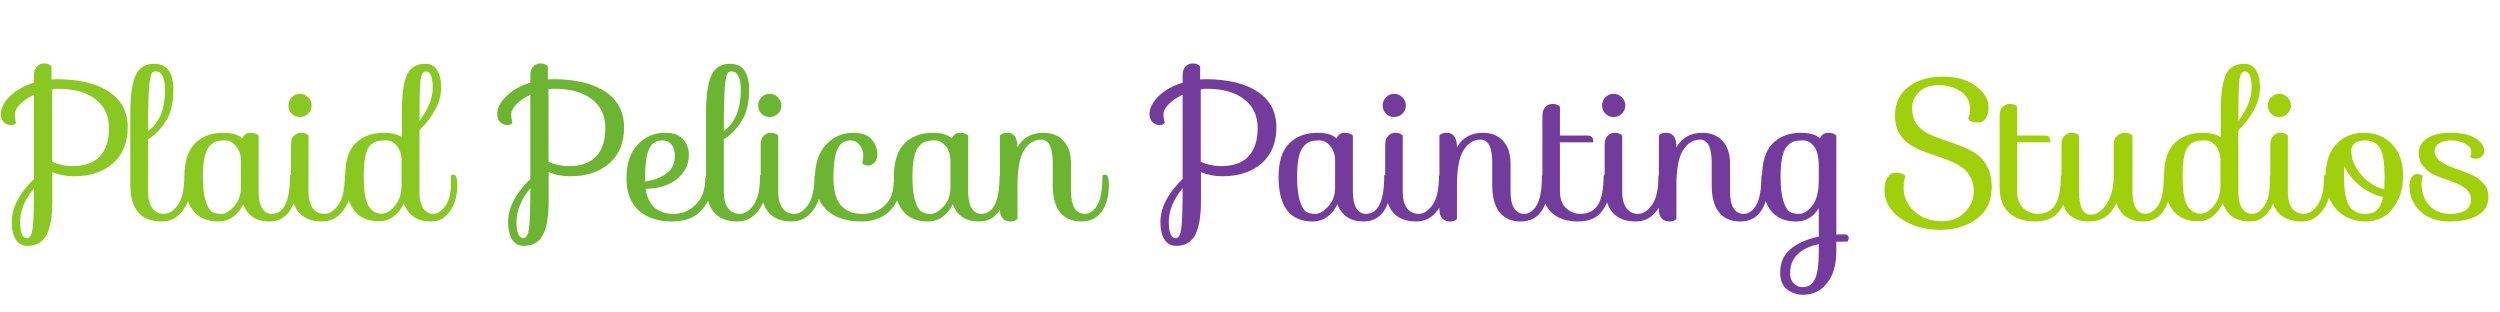
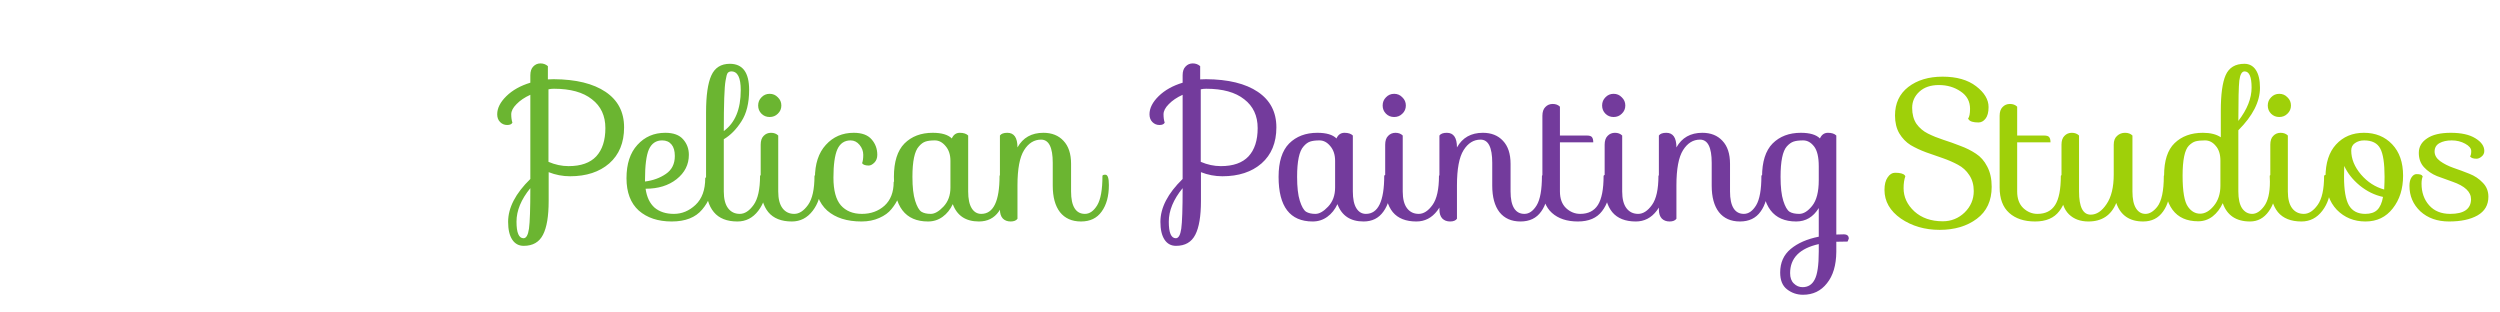
<svg xmlns="http://www.w3.org/2000/svg" width="962" height="120" viewBox="0 0 962 120" fill="none">
  <path d="M759.5 73.525C759.5 71.125 758.925 69.075 757.775 67.375C756.675 65.675 755.225 64.35 753.425 63.4C751.675 62.45 749.725 61.6 747.575 60.85C745.425 60.1 743.275 59.35 741.125 58.6C738.975 57.8 737 56.875 735.2 55.825C733.45 54.725 732 53.225 730.85 51.325C729.75 49.425 729.2 47.125 729.2 44.425C729.2 39.775 730.9 36.125 734.3 33.475C737.75 30.825 742.15 29.5 747.5 29.5C752.9 29.5 757.2 30.725 760.4 33.175C763.6 35.625 765.2 38.3 765.2 41.2C765.2 43.2 764.8 44.7 764 45.7C763.25 46.65 762.35 47.125 761.3 47.125C759.35 47.125 758.1 46.75 757.55 46L757.325 45.625C757.825 44.975 758.075 43.725 758.075 41.875C758.075 39.025 756.875 36.8 754.475 35.2C752.075 33.55 749.275 32.725 746.075 32.725C742.925 32.725 740.425 33.575 738.575 35.275C736.725 36.975 735.8 39.05 735.8 41.5C735.8 43.95 736.35 46 737.45 47.65C738.6 49.25 740.075 50.5 741.875 51.4C743.675 52.3 745.65 53.1 747.8 53.8C750 54.5 752.175 55.275 754.325 56.125C756.525 56.925 758.525 57.925 760.325 59.125C762.125 60.275 763.575 61.925 764.675 64.075C765.825 66.225 766.4 68.825 766.4 71.875C766.4 77.225 764.5 81.325 760.7 84.175C756.9 87.025 752.125 88.45 746.375 88.45C740.675 88.45 735.7 87 731.45 84.1C727.25 81.15 725.15 77.475 725.15 73.075C725.15 71.025 725.55 69.425 726.35 68.275C727.15 67.075 728.1 66.475 729.2 66.475C731.15 66.475 732.4 66.8 732.95 67.45L733.175 67.825C732.725 69.075 732.5 70.6 732.5 72.4C732.5 75.8 733.875 78.775 736.625 81.325C739.425 83.875 743.075 85.15 747.575 85.15C750.825 85.15 753.625 84.025 755.975 81.775C758.325 79.475 759.5 76.725 759.5 73.525ZM769.458 44.575C769.458 43.075 769.833 41.95 770.583 41.2C771.333 40.4 772.283 40 773.433 40C774.583 40 775.508 40.35 776.208 41.05V52.15H786.483C787.533 52.15 788.208 52.35 788.508 52.75C788.858 53.15 789.033 53.825 789.033 54.775H776.208V73.675C776.208 76.425 776.983 78.55 778.533 80.05C780.133 81.55 781.958 82.3 784.008 82.3C787.108 82.3 789.383 81.15 790.833 78.85C792.283 76.55 793.008 72.825 793.008 67.675C793.108 67.375 793.483 67.225 794.133 67.225C795.033 67.225 795.483 68.55 795.483 71.2C795.483 75.25 794.458 78.6 792.408 81.25C790.408 83.9 787.308 85.225 783.108 85.225C778.908 85.225 775.583 84.125 773.133 81.925C770.683 79.725 769.458 76.45 769.458 72.1V44.575ZM813.363 55.675C813.363 54.175 813.788 53.05 814.638 52.3C815.488 51.5 816.513 51.1 817.713 51.1C818.913 51.1 819.863 51.45 820.563 52.15V73.675C820.563 76.525 821.013 78.675 821.913 80.125C822.813 81.575 824.038 82.3 825.588 82.3C827.138 82.3 828.638 81.4 830.088 79.6C831.788 77.45 832.638 73.475 832.638 67.675C832.688 67.375 833.063 67.225 833.763 67.225C834.663 67.225 835.113 68.55 835.113 71.2C835.113 75.45 834.188 78.85 832.338 81.4C830.538 83.95 827.988 85.225 824.688 85.225C819.438 85.225 815.988 82.85 814.338 78.1C812.388 82.85 808.813 85.225 803.613 85.225C800.513 85.225 798.013 84.3 796.113 82.45C794.213 80.55 793.263 77.85 793.263 74.35V55.675C793.263 54.175 793.638 53.05 794.388 52.3C795.138 51.5 796.088 51.1 797.238 51.1C798.388 51.1 799.313 51.45 800.013 52.15V73.675C800.013 79.625 801.513 82.6 804.513 82.6C806.763 82.6 808.788 81.25 810.588 78.55C812.438 75.85 813.363 72.05 813.363 67.15V55.675ZM832.739 67.6C832.739 61.85 834.089 57.675 836.789 55.075C839.539 52.425 843.164 51.1 847.664 51.1C850.564 51.1 852.864 51.675 854.564 52.825V42.625C854.564 36.325 855.189 31.75 856.439 28.9C857.739 26 860.139 24.55 863.639 24.55C865.539 24.55 867.014 25.35 868.064 26.95C869.114 28.55 869.639 30.825 869.639 33.775C869.639 39.125 866.864 44.575 861.314 50.125V73.675C861.314 76.525 861.789 78.675 862.739 80.125C863.739 81.575 865.039 82.3 866.639 82.3C868.239 82.3 869.764 81.325 871.214 79.375C872.714 77.375 873.464 74.225 873.464 69.925C873.464 68.975 873.439 68.225 873.389 67.675C873.439 67.375 873.814 67.225 874.514 67.225C875.414 67.225 875.864 68.55 875.864 71.2C875.864 75.35 874.914 78.725 873.014 81.325C871.164 83.925 868.764 85.225 865.814 85.225C860.464 85.225 856.964 82.875 855.314 78.175C854.364 80.275 853.064 81.975 851.414 83.275C849.764 84.525 847.914 85.15 845.864 85.15C837.114 85.15 832.739 79.3 832.739 67.6ZM846.614 82.225C848.464 82.225 850.214 81.225 851.864 79.225C853.564 77.175 854.414 74.575 854.414 71.425V61.825C854.414 59.375 853.814 57.475 852.614 56.125C851.464 54.725 850.089 54.025 848.489 54.025C846.939 54.025 845.714 54.15 844.814 54.4C843.964 54.65 843.114 55.2 842.264 56.05C840.664 57.7 839.864 61.55 839.864 67.6C839.864 73.7 840.564 77.7 841.964 79.6C843.214 81.35 844.764 82.225 846.614 82.225ZM863.714 27.475C862.664 27.475 861.989 28.65 861.689 31C861.439 33.3 861.314 38.475 861.314 46.525C864.714 42.125 866.414 37.85 866.414 33.7C866.414 29.55 865.514 27.475 863.714 27.475ZM873.914 43.75C873.064 42.9 872.639 41.85 872.639 40.6C872.639 39.35 873.064 38.3 873.914 37.45C874.764 36.55 875.814 36.1 877.064 36.1C878.314 36.1 879.364 36.55 880.214 37.45C881.114 38.3 881.564 39.35 881.564 40.6C881.564 41.85 881.114 42.9 880.214 43.75C879.364 44.6 878.314 45.025 877.064 45.025C875.814 45.025 874.764 44.6 873.914 43.75ZM873.614 55.675C873.614 54.175 873.989 53.05 874.739 52.3C875.489 51.5 876.439 51.1 877.589 51.1C878.739 51.1 879.664 51.45 880.364 52.15V73.675C880.364 76.525 880.914 78.675 882.014 80.125C883.114 81.575 884.614 82.3 886.514 82.3C888.414 82.3 890.189 81.15 891.839 78.85C893.489 76.55 894.314 72.825 894.314 67.675C894.414 67.375 894.789 67.225 895.439 67.225C896.339 67.225 896.789 68.55 896.789 71.2C896.789 75.05 895.739 78.35 893.639 81.1C891.539 83.85 888.864 85.225 885.614 85.225C881.564 85.225 878.539 84.025 876.539 81.625C874.589 79.225 873.614 75.825 873.614 71.425V55.675ZM909.632 51.1C914.082 51.1 917.707 52.575 920.507 55.525C923.307 58.475 924.707 62.5 924.707 67.6C924.707 72.65 923.382 76.85 920.732 80.2C918.132 83.55 914.632 85.225 910.232 85.225C905.832 85.225 902.157 83.725 899.207 80.725C896.307 77.675 894.857 73.475 894.857 68.125C894.857 62.725 896.207 58.55 898.907 55.6C901.657 52.6 905.232 51.1 909.632 51.1ZM909.707 54.025C908.357 54.025 907.182 54.375 906.182 55.075C905.232 55.725 904.757 56.675 904.757 57.925C904.757 61.125 906.007 64.2 908.507 67.15C911.007 70.05 913.982 71.975 917.432 72.925C917.532 71.025 917.582 69.4 917.582 68.05C917.582 62.85 917.032 59.225 915.932 57.175C914.832 55.075 912.757 54.025 909.707 54.025ZM901.982 68.05C901.982 73.15 902.607 76.8 903.857 79C905.157 81.2 907.257 82.3 910.157 82.3C912.157 82.3 913.682 81.8 914.732 80.8C915.832 79.75 916.582 78.075 916.982 75.775C913.732 75.075 910.732 73.6 907.982 71.35C905.282 69.1 903.307 66.6 902.057 63.85C902.007 64.7 901.982 66.1 901.982 68.05ZM943.733 69.925C941.733 69.225 939.733 68.5 937.733 67.75C935.783 66.95 934.133 65.825 932.783 64.375C931.433 62.925 930.758 61.075 930.758 58.825C930.758 56.525 931.808 54.675 933.908 53.275C936.008 51.825 939.058 51.1 943.058 51.1C947.108 51.1 950.258 51.8 952.508 53.2C954.808 54.6 955.958 56.225 955.958 58.075C955.958 58.975 955.608 59.7 954.908 60.25C954.258 60.8 953.608 61.075 952.958 61.075C951.708 61.075 950.883 60.775 950.483 60.175C950.783 59.825 950.933 59.15 950.933 58.15C950.933 57.1 950.158 56.15 948.608 55.3C947.058 54.45 945.333 54.025 943.433 54.025C941.533 54.025 939.958 54.375 938.708 55.075C937.458 55.775 936.833 56.85 936.833 58.3C936.833 59.7 937.533 60.925 938.933 61.975C940.383 63.025 942.108 63.9 944.108 64.6C946.158 65.3 948.183 66.05 950.183 66.85C952.233 67.65 953.958 68.8 955.358 70.3C956.808 71.75 957.533 73.55 957.533 75.7C957.533 78.9 956.133 81.3 953.333 82.9C950.583 84.45 946.933 85.225 942.383 85.225C937.883 85.225 934.208 83.925 931.358 81.325C928.558 78.675 927.158 75.4 927.158 71.5C927.158 70.1 927.433 69 927.983 68.2C928.533 67.4 929.158 67 929.858 67C931.158 67 931.908 67.225 932.108 67.675L932.258 67.9C931.958 68.65 931.808 69.575 931.808 70.675C931.808 74.025 932.783 76.8 934.733 79C936.683 81.2 939.383 82.3 942.833 82.3C948.133 82.3 950.808 80.425 950.858 76.675C950.858 73.825 948.483 71.575 943.733 69.925Z" fill="#9FD009" />
  <path d="M461.825 30.55L464.075 30.475C472.625 30.525 479.275 32.15 484.025 35.35C488.775 38.55 491.15 43.1 491.15 49C491.15 54.9 489.25 59.525 485.45 62.875C481.65 66.175 476.625 67.825 470.375 67.825C467.525 67.825 464.775 67.3 462.125 66.25V77.35C462.125 83.2 461.4 87.525 459.95 90.325C458.5 93.175 456.025 94.6 452.525 94.6C450.625 94.6 449.15 93.8 448.1 92.2C447.05 90.6 446.525 88.325 446.525 85.375C446.525 79.925 449.375 74.425 455.075 68.875V36.475C452.875 37.475 451.1 38.675 449.75 40.075C448.4 41.425 447.725 42.725 447.725 43.975C447.725 45.225 447.875 46.3 448.175 47.2C447.875 47.8 447.2 48.1 446.15 48.1C445.1 48.1 444.2 47.725 443.45 46.975C442.7 46.225 442.325 45.225 442.325 43.975C442.325 41.625 443.5 39.3 445.85 37C448.2 34.7 451.275 32.975 455.075 31.825V28.975C455.075 27.475 455.45 26.35 456.2 25.6C456.95 24.8 457.875 24.4 458.975 24.4C460.075 24.4 461.025 24.75 461.825 25.45V30.55ZM469.775 63.925C474.525 63.925 478.075 62.675 480.425 60.175C482.775 57.625 483.95 54 483.95 49.3C483.95 44.55 482.225 40.85 478.775 38.2C475.375 35.5 470.5 34.15 464.15 34.15C463.35 34.15 462.65 34.225 462.05 34.375V62.275C464.6 63.375 467.175 63.925 469.775 63.925ZM452.45 91.675C453.5 91.675 454.2 90.45 454.55 88C454.9 85.55 455.075 80.35 455.075 72.4C451.525 76.75 449.75 81.05 449.75 85.3C449.75 89.55 450.65 91.675 452.45 91.675ZM514.274 53.275C514.924 51.825 515.949 51.1 517.349 51.1C518.799 51.1 519.874 51.45 520.574 52.15V73.675C520.574 76.525 521.024 78.675 521.924 80.125C522.824 81.575 524.049 82.3 525.599 82.3C530.299 82.3 532.649 77.425 532.649 67.675C532.699 67.375 533.074 67.225 533.774 67.225C534.674 67.225 535.124 68.55 535.124 71.2C535.124 75.45 534.199 78.85 532.349 81.4C530.549 83.95 527.999 85.225 524.699 85.225C519.649 85.225 516.299 83 514.649 78.55C513.699 80.6 512.399 82.225 510.749 83.425C509.099 84.625 507.224 85.225 505.124 85.225C496.374 85.225 491.999 79.5 491.999 68.05C491.999 62.25 493.349 57.975 496.049 55.225C498.799 52.475 502.424 51.1 506.924 51.1C510.374 51.1 512.824 51.825 514.274 53.275ZM500.174 77.275C500.874 79.475 501.674 80.875 502.574 81.475C503.474 82.025 504.674 82.3 506.174 82.3C507.674 82.3 509.299 81.375 511.049 79.525C512.849 77.625 513.749 75.175 513.749 72.175V61.9C513.749 59.55 513.124 57.65 511.874 56.2C510.674 54.75 509.299 54.025 507.749 54.025C506.249 54.025 505.049 54.175 504.149 54.475C503.249 54.775 502.399 55.4 501.599 56.35C499.949 58.15 499.124 62.05 499.124 68.05C499.124 72 499.474 75.075 500.174 77.275ZM533.32 43.75C532.47 42.9 532.045 41.85 532.045 40.6C532.045 39.35 532.47 38.3 533.32 37.45C534.17 36.55 535.22 36.1 536.47 36.1C537.72 36.1 538.77 36.55 539.62 37.45C540.52 38.3 540.97 39.35 540.97 40.6C540.97 41.85 540.52 42.9 539.62 43.75C538.77 44.6 537.72 45.025 536.47 45.025C535.22 45.025 534.17 44.6 533.32 43.75ZM533.02 55.675C533.02 54.175 533.395 53.05 534.145 52.3C534.895 51.5 535.845 51.1 536.995 51.1C538.145 51.1 539.07 51.45 539.77 52.15V73.675C539.77 76.525 540.32 78.675 541.42 80.125C542.52 81.575 544.02 82.3 545.92 82.3C547.82 82.3 549.595 81.15 551.245 78.85C552.895 76.55 553.72 72.825 553.72 67.675C553.82 67.375 554.195 67.225 554.845 67.225C555.745 67.225 556.195 68.55 556.195 71.2C556.195 75.05 555.145 78.35 553.045 81.1C550.945 83.85 548.27 85.225 545.02 85.225C540.97 85.225 537.945 84.025 535.945 81.625C533.995 79.225 533.02 75.825 533.02 71.425V55.675ZM594.464 67.225C595.364 67.225 595.814 68.55 595.814 71.2C595.814 75.45 594.889 78.85 593.039 81.4C591.239 83.95 588.589 85.225 585.089 85.225C581.589 85.225 578.889 84.025 576.989 81.625C575.139 79.225 574.214 75.825 574.214 71.425V62.65C574.214 56.7 572.714 53.725 569.714 53.725C567.064 53.725 564.889 55.075 563.189 57.775C561.489 60.475 560.639 65 560.639 71.35V84.175C560.139 84.875 559.264 85.225 558.014 85.225C556.764 85.225 555.764 84.85 555.014 84.1C554.264 83.3 553.889 82.15 553.889 80.65V52.15C554.389 51.45 555.339 51.1 556.739 51.1C559.339 51.1 560.639 52.975 560.639 56.725C562.739 52.975 566.064 51.1 570.614 51.1C573.864 51.1 576.439 52.125 578.339 54.175C580.289 56.225 581.264 59.175 581.264 63.025V73.675C581.264 76.525 581.714 78.675 582.614 80.125C583.514 81.575 584.839 82.3 586.589 82.3C588.389 82.3 589.964 81.2 591.314 79C592.664 76.75 593.339 72.975 593.339 67.675C593.389 67.375 593.764 67.225 594.464 67.225ZM593.513 44.575C593.513 43.075 593.888 41.95 594.638 41.2C595.388 40.4 596.338 40 597.488 40C598.638 40 599.563 40.35 600.263 41.05V52.15H610.538C611.588 52.15 612.263 52.35 612.563 52.75C612.913 53.15 613.088 53.825 613.088 54.775H600.263V73.675C600.263 76.425 601.038 78.55 602.588 80.05C604.188 81.55 606.013 82.3 608.063 82.3C611.163 82.3 613.438 81.15 614.888 78.85C616.338 76.55 617.063 72.825 617.063 67.675C617.163 67.375 617.538 67.225 618.188 67.225C619.088 67.225 619.538 68.55 619.538 71.2C619.538 75.25 618.513 78.6 616.463 81.25C614.463 83.9 611.363 85.225 607.163 85.225C602.963 85.225 599.638 84.125 597.188 81.925C594.738 79.725 593.513 76.45 593.513 72.1V44.575ZM617.768 43.75C616.918 42.9 616.493 41.85 616.493 40.6C616.493 39.35 616.918 38.3 617.768 37.45C618.618 36.55 619.668 36.1 620.918 36.1C622.168 36.1 623.218 36.55 624.068 37.45C624.968 38.3 625.418 39.35 625.418 40.6C625.418 41.85 624.968 42.9 624.068 43.75C623.218 44.6 622.168 45.025 620.918 45.025C619.668 45.025 618.618 44.6 617.768 43.75ZM617.468 55.675C617.468 54.175 617.843 53.05 618.593 52.3C619.343 51.5 620.293 51.1 621.443 51.1C622.593 51.1 623.518 51.45 624.218 52.15V73.675C624.218 76.525 624.768 78.675 625.868 80.125C626.968 81.575 628.468 82.3 630.368 82.3C632.268 82.3 634.043 81.15 635.693 78.85C637.343 76.55 638.168 72.825 638.168 67.675C638.268 67.375 638.643 67.225 639.293 67.225C640.193 67.225 640.643 68.55 640.643 71.2C640.643 75.05 639.593 78.35 637.493 81.1C635.393 83.85 632.718 85.225 629.468 85.225C625.418 85.225 622.393 84.025 620.393 81.625C618.443 79.225 617.468 75.825 617.468 71.425V55.675ZM678.912 67.225C679.812 67.225 680.262 68.55 680.262 71.2C680.262 75.45 679.337 78.85 677.487 81.4C675.687 83.95 673.037 85.225 669.537 85.225C666.037 85.225 663.337 84.025 661.437 81.625C659.587 79.225 658.662 75.825 658.662 71.425V62.65C658.662 56.7 657.162 53.725 654.162 53.725C651.512 53.725 649.337 55.075 647.637 57.775C645.937 60.475 645.087 65 645.087 71.35V84.175C644.587 84.875 643.712 85.225 642.462 85.225C641.212 85.225 640.212 84.85 639.462 84.1C638.712 83.3 638.337 82.15 638.337 80.65V52.15C638.837 51.45 639.787 51.1 641.187 51.1C643.787 51.1 645.087 52.975 645.087 56.725C647.187 52.975 650.512 51.1 655.062 51.1C658.312 51.1 660.887 52.125 662.787 54.175C664.737 56.225 665.712 59.175 665.712 63.025V73.675C665.712 76.525 666.162 78.675 667.062 80.125C667.962 81.575 669.287 82.3 671.037 82.3C672.837 82.3 674.412 81.2 675.762 79C677.112 76.75 677.787 72.975 677.787 67.675C677.837 67.375 678.212 67.225 678.912 67.225ZM700.311 53.275C700.961 51.825 701.986 51.1 703.386 51.1C704.836 51.1 705.911 51.45 706.611 52.15V90.25C707.211 90.2 708.161 90.175 709.461 90.175C710.761 90.175 711.411 90.725 711.411 91.825L710.961 92.95C709.061 92.95 707.611 92.975 706.611 93.025V96.925C706.561 102.075 705.361 106.1 703.011 109C700.711 111.95 697.636 113.425 693.786 113.425C691.486 113.425 689.436 112.725 687.636 111.325C685.886 109.975 685.011 107.825 685.011 104.875C685.011 101.075 686.361 98.05 689.061 95.8C691.761 93.55 695.361 91.975 699.861 91.075V80.05C697.761 83.5 694.861 85.225 691.161 85.225C682.411 85.225 678.036 79.5 678.036 68.05C678.036 62.25 679.386 57.975 682.086 55.225C684.836 52.475 688.461 51.1 692.961 51.1C696.411 51.1 698.861 51.825 700.311 53.275ZM699.861 69.325V64C699.861 60.45 699.261 57.9 698.061 56.35C696.861 54.8 695.461 54.025 693.861 54.025C692.311 54.025 691.086 54.175 690.186 54.475C689.286 54.775 688.411 55.4 687.561 56.35C685.961 58.15 685.161 62.05 685.161 68.05C685.161 72 685.511 75.075 686.211 77.275C686.911 79.475 687.711 80.875 688.611 81.475C689.511 82.025 690.761 82.3 692.361 82.3C694.011 82.3 695.661 81.275 697.311 79.225C699.011 77.125 699.861 73.825 699.861 69.325ZM699.861 96.775V93.925C692.511 95.575 688.836 99.3 688.836 105.1C688.836 106.85 689.311 108.175 690.261 109.075C691.211 110.025 692.336 110.5 693.636 110.5C695.736 110.5 697.286 109.525 698.286 107.575C699.336 105.625 699.861 102.025 699.861 96.775Z" fill="#733B9C" />
-   <path d="M19.825 30.55L22.075 30.475C30.625 30.525 37.275 32.15 42.025 35.35C46.775 38.55 49.15 43.1 49.15 49C49.15 54.9 47.25 59.525 43.45 62.875C39.65 66.175 34.625 67.825 28.375 67.825C25.525 67.825 22.775 67.3 20.125 66.25V77.35C20.125 83.2 19.4 87.525 17.95 90.325C16.5 93.175 14.025 94.6 10.525 94.6C8.625 94.6 7.15 93.8 6.1 92.2C5.05 90.6 4.525 88.325 4.525 85.375C4.525 79.925 7.375 74.425 13.075 68.875V36.475C10.875 37.475 9.1 38.675 7.75 40.075C6.4 41.425 5.725 42.725 5.725 43.975C5.725 45.225 5.875 46.3 6.175 47.2C5.875 47.8 5.2 48.1 4.15 48.1C3.1 48.1 2.2 47.725 1.45 46.975C0.7 46.225 0.325 45.225 0.325 43.975C0.325 41.625 1.5 39.3 3.85 37C6.2 34.7 9.275 32.975 13.075 31.825V28.975C13.075 27.475 13.45 26.35 14.2 25.6C14.95 24.8 15.875 24.4 16.975 24.4C18.075 24.4 19.025 24.75 19.825 25.45V30.55ZM27.775 63.925C32.525 63.925 36.075 62.675 38.425 60.175C40.775 57.625 41.95 54 41.95 49.3C41.95 44.55 40.225 40.85 36.775 38.2C33.375 35.5 28.5 34.15 22.15 34.15C21.35 34.15 20.65 34.225 20.05 34.375V62.275C22.6 63.375 25.175 63.925 27.775 63.925ZM10.45 91.675C11.5 91.675 12.2 90.45 12.55 88C12.9 85.55 13.075 80.35 13.075 72.4C9.525 76.75 7.75 81.05 7.75 85.3C7.75 89.55 8.65 91.675 10.45 91.675ZM72.049 67.225C72.949 67.225 73.399 68.55 73.399 71.2C73.399 75.05 72.349 78.35 70.249 81.1C68.149 83.85 65.474 85.225 62.224 85.225C58.174 85.225 55.149 84.025 53.149 81.625C51.149 79.225 50.149 75.825 50.149 71.425V43.225C50.149 36.775 50.824 32.05 52.174 29.05C53.524 26.05 55.899 24.55 59.299 24.55C64.249 24.55 66.724 27.9 66.724 34.6C66.724 39.65 65.724 43.7 63.724 46.75C61.774 49.8 59.524 52.075 56.974 53.575V73.675C56.974 76.525 57.524 78.675 58.624 80.125C59.724 81.575 61.224 82.3 63.124 82.3C65.024 82.3 66.799 81.15 68.449 78.85C70.099 76.55 70.924 72.825 70.924 67.675C71.024 67.375 71.399 67.225 72.049 67.225ZM63.499 34.675C63.499 29.875 62.299 27.475 59.899 27.475C59.299 27.475 58.824 27.675 58.474 28.075C58.174 28.475 57.899 29.475 57.649 31.075C57.199 33.525 56.974 39.975 56.974 50.425C61.324 47.275 63.499 42.025 63.499 34.675ZM93.221 53.275C93.871 51.825 94.896 51.1 96.296 51.1C97.746 51.1 98.821 51.45 99.521 52.15V73.675C99.521 76.525 99.971 78.675 100.871 80.125C101.771 81.575 102.996 82.3 104.546 82.3C109.246 82.3 111.596 77.425 111.596 67.675C111.646 67.375 112.021 67.225 112.721 67.225C113.621 67.225 114.071 68.55 114.071 71.2C114.071 75.45 113.146 78.85 111.296 81.4C109.496 83.95 106.946 85.225 103.646 85.225C98.596 85.225 95.246 83 93.596 78.55C92.646 80.6 91.346 82.225 89.696 83.425C88.046 84.625 86.171 85.225 84.071 85.225C75.321 85.225 70.946 79.5 70.946 68.05C70.946 62.25 72.296 57.975 74.996 55.225C77.746 52.475 81.371 51.1 85.871 51.1C89.321 51.1 91.771 51.825 93.221 53.275ZM79.121 77.275C79.821 79.475 80.621 80.875 81.521 81.475C82.421 82.025 83.621 82.3 85.121 82.3C86.621 82.3 88.246 81.375 89.996 79.525C91.796 77.625 92.696 75.175 92.696 72.175V61.9C92.696 59.55 92.071 57.65 90.821 56.2C89.621 54.75 88.246 54.025 86.696 54.025C85.196 54.025 83.996 54.175 83.096 54.475C82.196 54.775 81.346 55.4 80.546 56.35C78.896 58.15 78.071 62.05 78.071 68.05C78.071 72 78.421 75.075 79.121 77.275ZM112.267 43.75C111.417 42.9 110.992 41.85 110.992 40.6C110.992 39.35 111.417 38.3 112.267 37.45C113.117 36.55 114.167 36.1 115.417 36.1C116.667 36.1 117.717 36.55 118.567 37.45C119.467 38.3 119.917 39.35 119.917 40.6C119.917 41.85 119.467 42.9 118.567 43.75C117.717 44.6 116.667 45.025 115.417 45.025C114.167 45.025 113.117 44.6 112.267 43.75ZM111.967 55.675C111.967 54.175 112.342 53.05 113.092 52.3C113.842 51.5 114.792 51.1 115.942 51.1C117.092 51.1 118.017 51.45 118.717 52.15V73.675C118.717 76.525 119.267 78.675 120.367 80.125C121.467 81.575 122.967 82.3 124.867 82.3C126.767 82.3 128.542 81.15 130.192 78.85C131.842 76.55 132.667 72.825 132.667 67.675C132.767 67.375 133.142 67.225 133.792 67.225C134.692 67.225 135.142 68.55 135.142 71.2C135.142 75.05 134.092 78.35 131.992 81.1C129.892 83.85 127.217 85.225 123.967 85.225C119.917 85.225 116.892 84.025 114.892 81.625C112.942 79.225 111.967 75.825 111.967 71.425V55.675ZM132.836 67.6C132.836 61.85 134.186 57.675 136.886 55.075C139.636 52.425 143.261 51.1 147.761 51.1C150.661 51.1 152.961 51.675 154.661 52.825V42.625C154.661 36.325 155.286 31.75 156.536 28.9C157.836 26 160.236 24.55 163.736 24.55C165.636 24.55 167.111 25.35 168.161 26.95C169.211 28.55 169.736 30.825 169.736 33.775C169.736 39.125 166.961 44.575 161.411 50.125V73.675C161.411 76.525 161.886 78.675 162.836 80.125C163.836 81.575 165.136 82.3 166.736 82.3C168.336 82.3 169.861 81.325 171.311 79.375C172.811 77.375 173.561 74.225 173.561 69.925C173.561 68.975 173.536 68.225 173.486 67.675C173.536 67.375 173.911 67.225 174.611 67.225C175.511 67.225 175.961 68.55 175.961 71.2C175.961 75.35 175.011 78.725 173.111 81.325C171.261 83.925 168.861 85.225 165.911 85.225C160.561 85.225 157.061 82.875 155.411 78.175C154.461 80.275 153.161 81.975 151.511 83.275C149.861 84.525 148.011 85.15 145.961 85.15C137.211 85.15 132.836 79.3 132.836 67.6ZM146.711 82.225C148.561 82.225 150.311 81.225 151.961 79.225C153.661 77.175 154.511 74.575 154.511 71.425V61.825C154.511 59.375 153.911 57.475 152.711 56.125C151.561 54.725 150.186 54.025 148.586 54.025C147.036 54.025 145.811 54.15 144.911 54.4C144.061 54.65 143.211 55.2 142.361 56.05C140.761 57.7 139.961 61.55 139.961 67.6C139.961 73.7 140.661 77.7 142.061 79.6C143.311 81.35 144.861 82.225 146.711 82.225ZM163.811 27.475C162.761 27.475 162.086 28.65 161.786 31C161.536 33.3 161.411 38.475 161.411 46.525C164.811 42.125 166.511 37.85 166.511 33.7C166.511 29.55 165.611 27.475 163.811 27.475Z" fill="#88C821" />
  <path d="M210.825 30.55L213.075 30.475C221.625 30.525 228.275 32.15 233.025 35.35C237.775 38.55 240.15 43.1 240.15 49C240.15 54.9 238.25 59.525 234.45 62.875C230.65 66.175 225.625 67.825 219.375 67.825C216.525 67.825 213.775 67.3 211.125 66.25V77.35C211.125 83.2 210.4 87.525 208.95 90.325C207.5 93.175 205.025 94.6 201.525 94.6C199.625 94.6 198.15 93.8 197.1 92.2C196.05 90.6 195.525 88.325 195.525 85.375C195.525 79.925 198.375 74.425 204.075 68.875V36.475C201.875 37.475 200.1 38.675 198.75 40.075C197.4 41.425 196.725 42.725 196.725 43.975C196.725 45.225 196.875 46.3 197.175 47.2C196.875 47.8 196.2 48.1 195.15 48.1C194.1 48.1 193.2 47.725 192.45 46.975C191.7 46.225 191.325 45.225 191.325 43.975C191.325 41.625 192.5 39.3 194.85 37C197.2 34.7 200.275 32.975 204.075 31.825V28.975C204.075 27.475 204.45 26.35 205.2 25.6C205.95 24.8 206.875 24.4 207.975 24.4C209.075 24.4 210.025 24.75 210.825 25.45V30.55ZM218.775 63.925C223.525 63.925 227.075 62.675 229.425 60.175C231.775 57.625 232.95 54 232.95 49.3C232.95 44.55 231.225 40.85 227.775 38.2C224.375 35.5 219.5 34.15 213.15 34.15C212.35 34.15 211.65 34.225 211.05 34.375V62.275C213.6 63.375 216.175 63.925 218.775 63.925ZM201.45 91.675C202.5 91.675 203.2 90.45 203.55 88C203.9 85.55 204.075 80.35 204.075 72.4C200.525 76.75 198.75 81.05 198.75 85.3C198.75 89.55 199.65 91.675 201.45 91.675ZM272.499 68.125C273.549 68.125 274.074 68.925 274.074 70.525C274.074 74.225 272.774 77.6 270.174 80.65C267.624 83.7 263.724 85.225 258.474 85.225C253.224 85.225 248.999 83.825 245.799 81.025C242.649 78.175 241.074 74.025 241.074 68.575C241.074 63.075 242.474 58.8 245.274 55.75C248.074 52.65 251.649 51.1 255.999 51.1C259.149 51.1 261.449 51.95 262.899 53.65C264.349 55.3 265.074 57.275 265.074 59.575C265.074 63.325 263.499 66.45 260.349 68.95C257.249 71.4 253.274 72.625 248.424 72.625C248.874 75.825 250.024 78.25 251.874 79.9C253.774 81.5 256.249 82.3 259.299 82.3C262.399 82.3 265.174 81.15 267.624 78.85C270.124 76.5 271.374 73.075 271.374 68.575C271.424 68.275 271.799 68.125 272.499 68.125ZM248.199 69.175V69.85C251.299 69.45 253.974 68.475 256.224 66.925C258.524 65.375 259.674 63.075 259.674 60.025C259.674 58.075 259.249 56.6 258.399 55.6C257.549 54.55 256.349 54.025 254.799 54.025C252.449 54.025 250.749 55.175 249.699 57.475C248.699 59.775 248.199 63.675 248.199 69.175ZM293.591 67.225C294.491 67.225 294.941 68.55 294.941 71.2C294.941 75.05 293.891 78.35 291.791 81.1C289.691 83.85 287.016 85.225 283.766 85.225C279.716 85.225 276.691 84.025 274.691 81.625C272.691 79.225 271.691 75.825 271.691 71.425V43.225C271.691 36.775 272.366 32.05 273.716 29.05C275.066 26.05 277.441 24.55 280.841 24.55C285.791 24.55 288.266 27.9 288.266 34.6C288.266 39.65 287.266 43.7 285.266 46.75C283.316 49.8 281.066 52.075 278.516 53.575V73.675C278.516 76.525 279.066 78.675 280.166 80.125C281.266 81.575 282.766 82.3 284.666 82.3C286.566 82.3 288.341 81.15 289.991 78.85C291.641 76.55 292.466 72.825 292.466 67.675C292.566 67.375 292.941 67.225 293.591 67.225ZM285.041 34.675C285.041 29.875 283.841 27.475 281.441 27.475C280.841 27.475 280.366 27.675 280.016 28.075C279.716 28.475 279.441 29.475 279.191 31.075C278.741 33.525 278.516 39.975 278.516 50.425C282.866 47.275 285.041 42.025 285.041 34.675ZM293.013 43.75C292.163 42.9 291.738 41.85 291.738 40.6C291.738 39.35 292.163 38.3 293.013 37.45C293.863 36.55 294.913 36.1 296.163 36.1C297.413 36.1 298.463 36.55 299.313 37.45C300.213 38.3 300.663 39.35 300.663 40.6C300.663 41.85 300.213 42.9 299.313 43.75C298.463 44.6 297.413 45.025 296.163 45.025C294.913 45.025 293.863 44.6 293.013 43.75ZM292.713 55.675C292.713 54.175 293.088 53.05 293.838 52.3C294.588 51.5 295.538 51.1 296.688 51.1C297.838 51.1 298.763 51.45 299.463 52.15V73.675C299.463 76.525 300.013 78.675 301.113 80.125C302.213 81.575 303.713 82.3 305.613 82.3C307.513 82.3 309.288 81.15 310.938 78.85C312.588 76.55 313.413 72.825 313.413 67.675C313.513 67.375 313.888 67.225 314.538 67.225C315.438 67.225 315.888 68.55 315.888 71.2C315.888 75.05 314.838 78.35 312.738 81.1C310.638 83.85 307.963 85.225 304.713 85.225C300.663 85.225 297.638 84.025 295.638 81.625C293.688 79.225 292.713 75.825 292.713 71.425V55.675ZM345.007 69.625C346.057 69.625 346.582 70.35 346.582 71.8C346.582 73.25 346.282 74.7 345.682 76.15C345.082 77.6 344.207 79.025 343.057 80.425C341.957 81.825 340.382 82.975 338.332 83.875C336.332 84.775 334.057 85.225 331.507 85.225C325.907 85.225 321.507 83.825 318.307 81.025C315.157 78.175 313.582 74.025 313.582 68.575C313.582 63.075 314.982 58.8 317.782 55.75C320.582 52.65 324.157 51.1 328.507 51.1C331.657 51.1 333.957 51.95 335.407 53.65C336.857 55.3 337.582 57.275 337.582 59.575C337.582 60.825 337.207 61.825 336.457 62.575C335.707 63.325 334.982 63.7 334.282 63.7C332.982 63.7 332.132 63.4 331.732 62.8C332.032 62.05 332.182 60.975 332.182 59.575C332.182 58.175 331.707 56.9 330.757 55.75C329.807 54.6 328.657 54.025 327.307 54.025C324.957 54.025 323.257 55.175 322.207 57.475C321.207 59.775 320.707 63.4 320.707 68.35C320.707 73.25 321.657 76.8 323.557 79C325.507 81.2 328.207 82.3 331.657 82.3C335.107 82.3 338.007 81.25 340.357 79.15C342.707 77 343.882 73.975 343.882 70.075C343.932 69.775 344.307 69.625 345.007 69.625ZM366.253 53.275C366.903 51.825 367.928 51.1 369.328 51.1C370.778 51.1 371.853 51.45 372.553 52.15V73.675C372.553 76.525 373.003 78.675 373.903 80.125C374.803 81.575 376.028 82.3 377.578 82.3C382.278 82.3 384.628 77.425 384.628 67.675C384.678 67.375 385.053 67.225 385.753 67.225C386.653 67.225 387.103 68.55 387.103 71.2C387.103 75.45 386.178 78.85 384.328 81.4C382.528 83.95 379.978 85.225 376.678 85.225C371.628 85.225 368.278 83 366.628 78.55C365.678 80.6 364.378 82.225 362.728 83.425C361.078 84.625 359.203 85.225 357.103 85.225C348.353 85.225 343.978 79.5 343.978 68.05C343.978 62.25 345.328 57.975 348.028 55.225C350.778 52.475 354.403 51.1 358.903 51.1C362.353 51.1 364.803 51.825 366.253 53.275ZM352.153 77.275C352.853 79.475 353.653 80.875 354.553 81.475C355.453 82.025 356.653 82.3 358.153 82.3C359.653 82.3 361.278 81.375 363.028 79.525C364.828 77.625 365.728 75.175 365.728 72.175V61.9C365.728 59.55 365.103 57.65 363.853 56.2C362.653 54.75 361.278 54.025 359.728 54.025C358.228 54.025 357.028 54.175 356.128 54.475C355.228 54.775 354.378 55.4 353.578 56.35C351.928 58.15 351.103 62.05 351.103 68.05C351.103 72 351.453 75.075 352.153 77.275ZM425.348 67.225C426.248 67.225 426.698 68.55 426.698 71.2C426.698 75.45 425.773 78.85 423.923 81.4C422.123 83.95 419.473 85.225 415.973 85.225C412.473 85.225 409.773 84.025 407.873 81.625C406.023 79.225 405.098 75.825 405.098 71.425V62.65C405.098 56.7 403.598 53.725 400.598 53.725C397.948 53.725 395.773 55.075 394.073 57.775C392.373 60.475 391.523 65 391.523 71.35V84.175C391.023 84.875 390.148 85.225 388.898 85.225C387.648 85.225 386.648 84.85 385.898 84.1C385.148 83.3 384.773 82.15 384.773 80.65V52.15C385.273 51.45 386.223 51.1 387.623 51.1C390.223 51.1 391.523 52.975 391.523 56.725C393.623 52.975 396.948 51.1 401.498 51.1C404.748 51.1 407.323 52.125 409.223 54.175C411.173 56.225 412.148 59.175 412.148 63.025V73.675C412.148 76.525 412.598 78.675 413.498 80.125C414.398 81.575 415.723 82.3 417.473 82.3C419.273 82.3 420.848 81.2 422.198 79C423.548 76.75 424.223 72.975 424.223 67.675C424.273 67.375 424.648 67.225 425.348 67.225Z" fill="#6BB531" />
</svg>